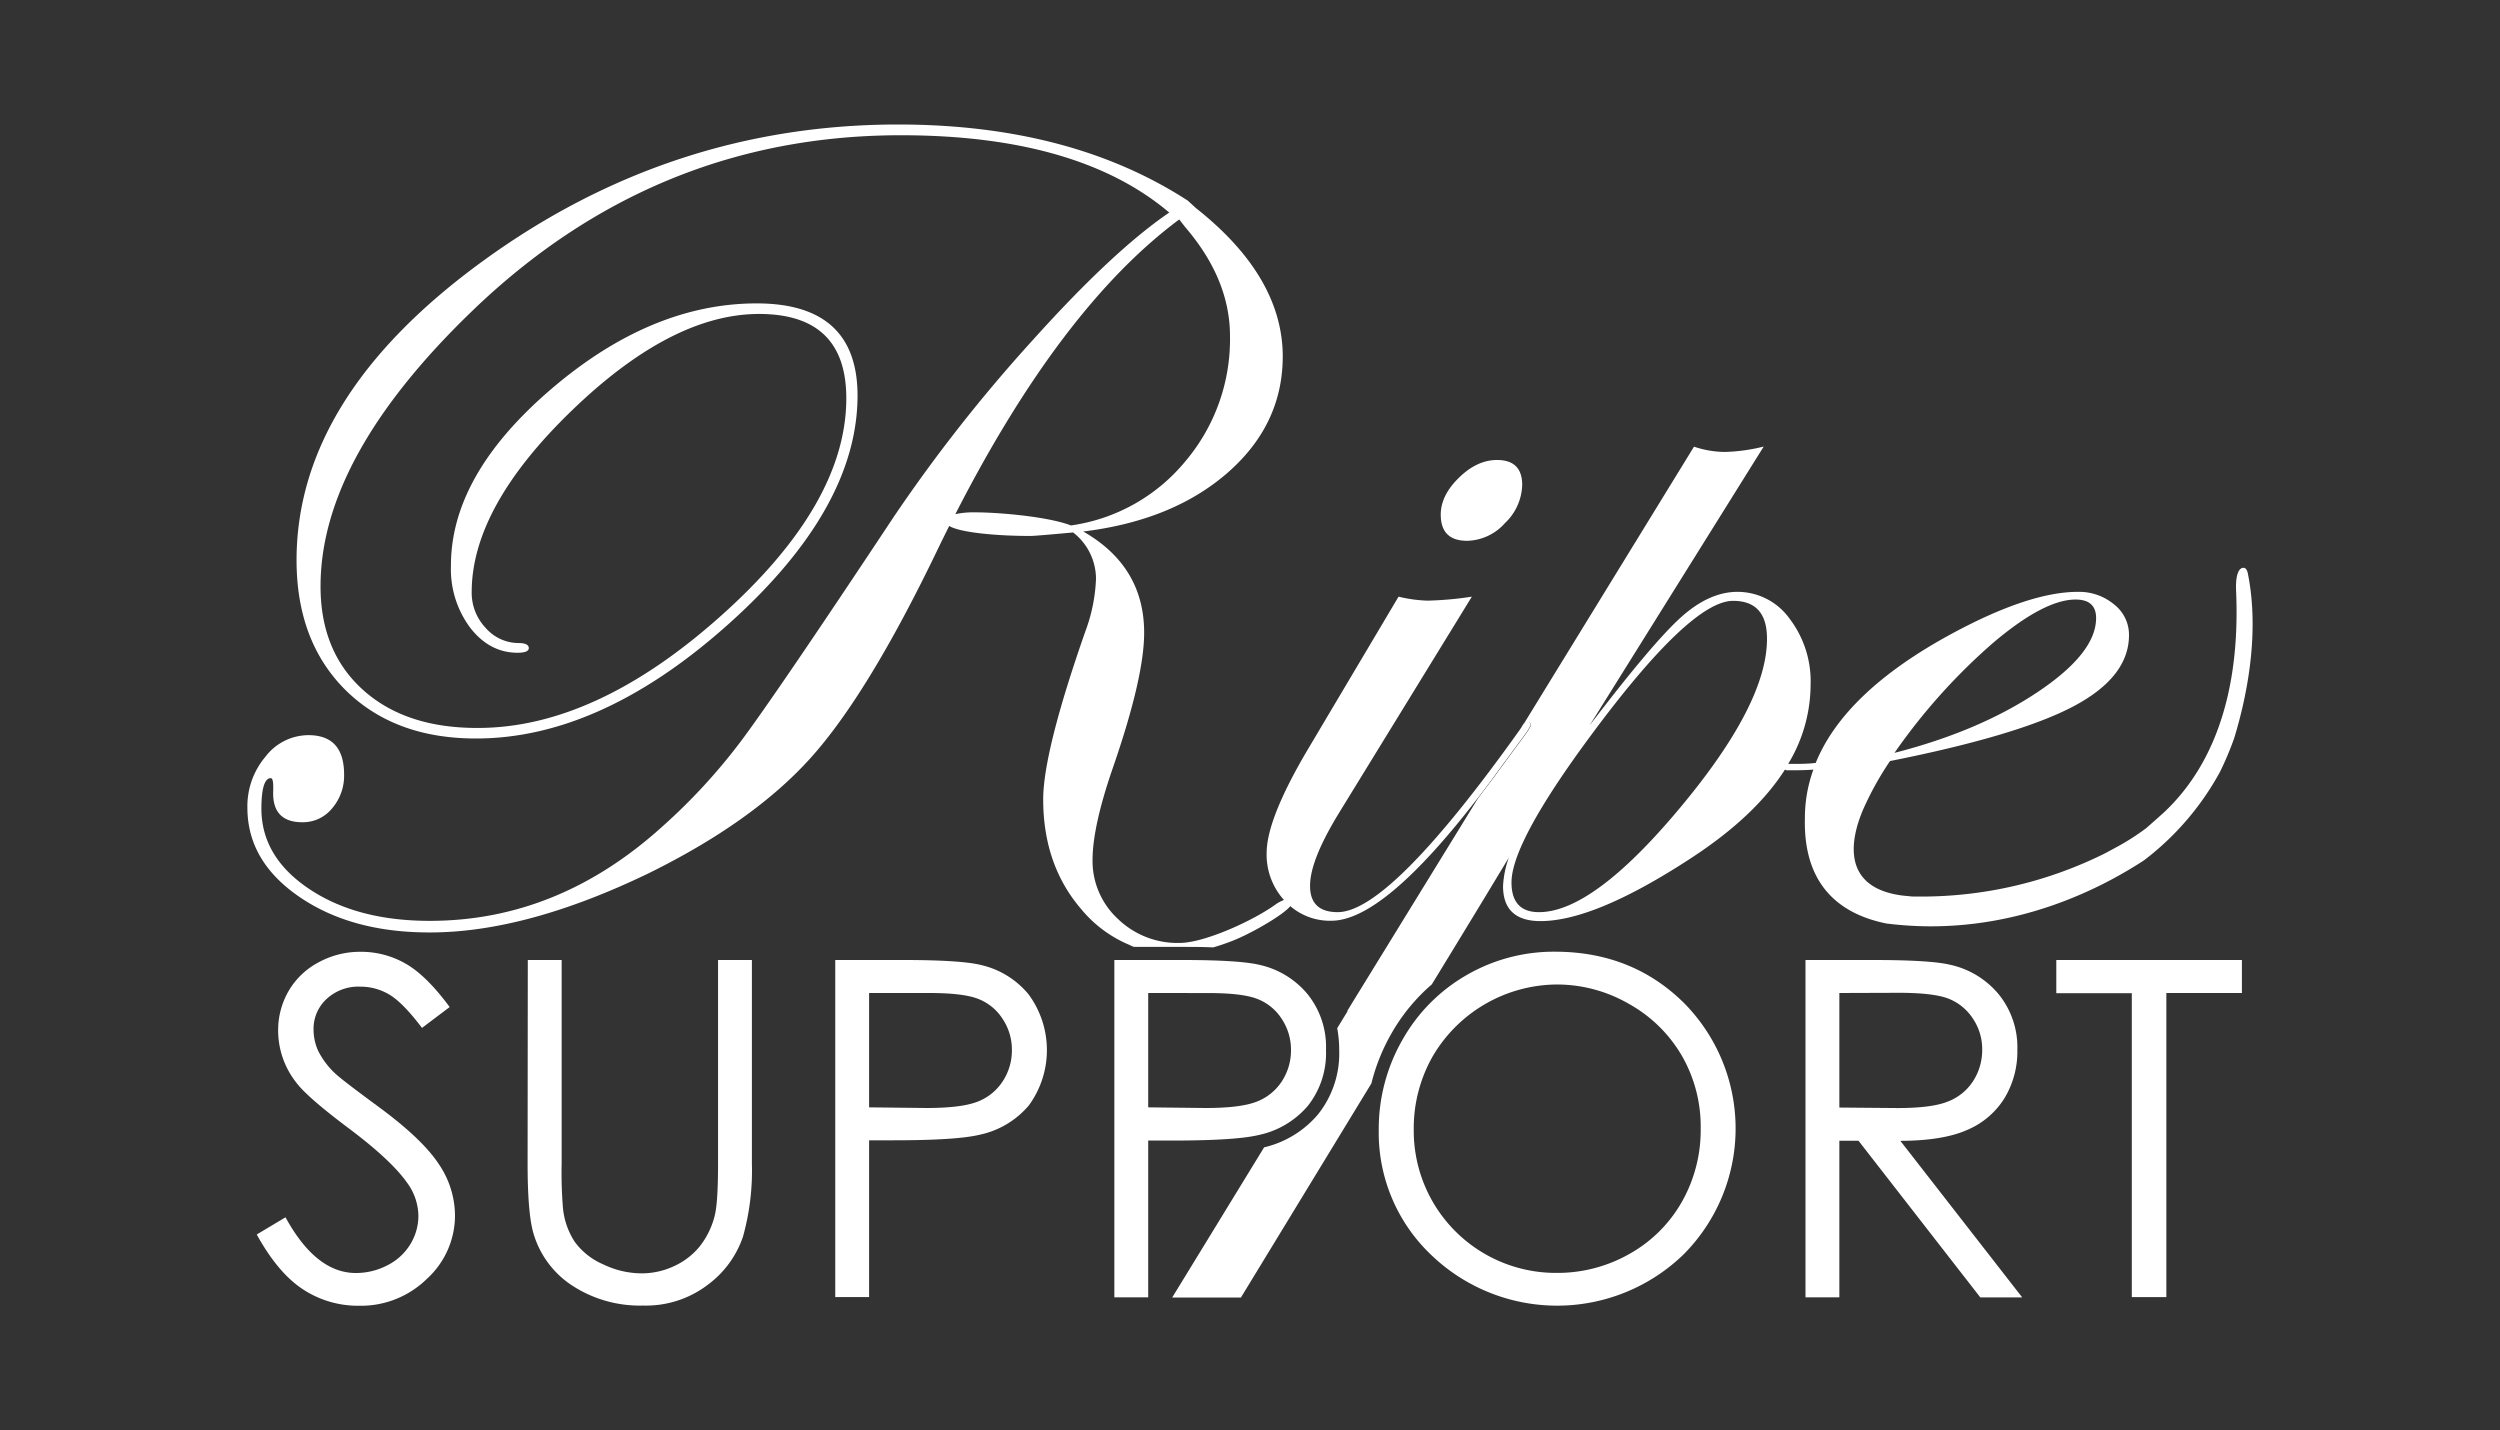
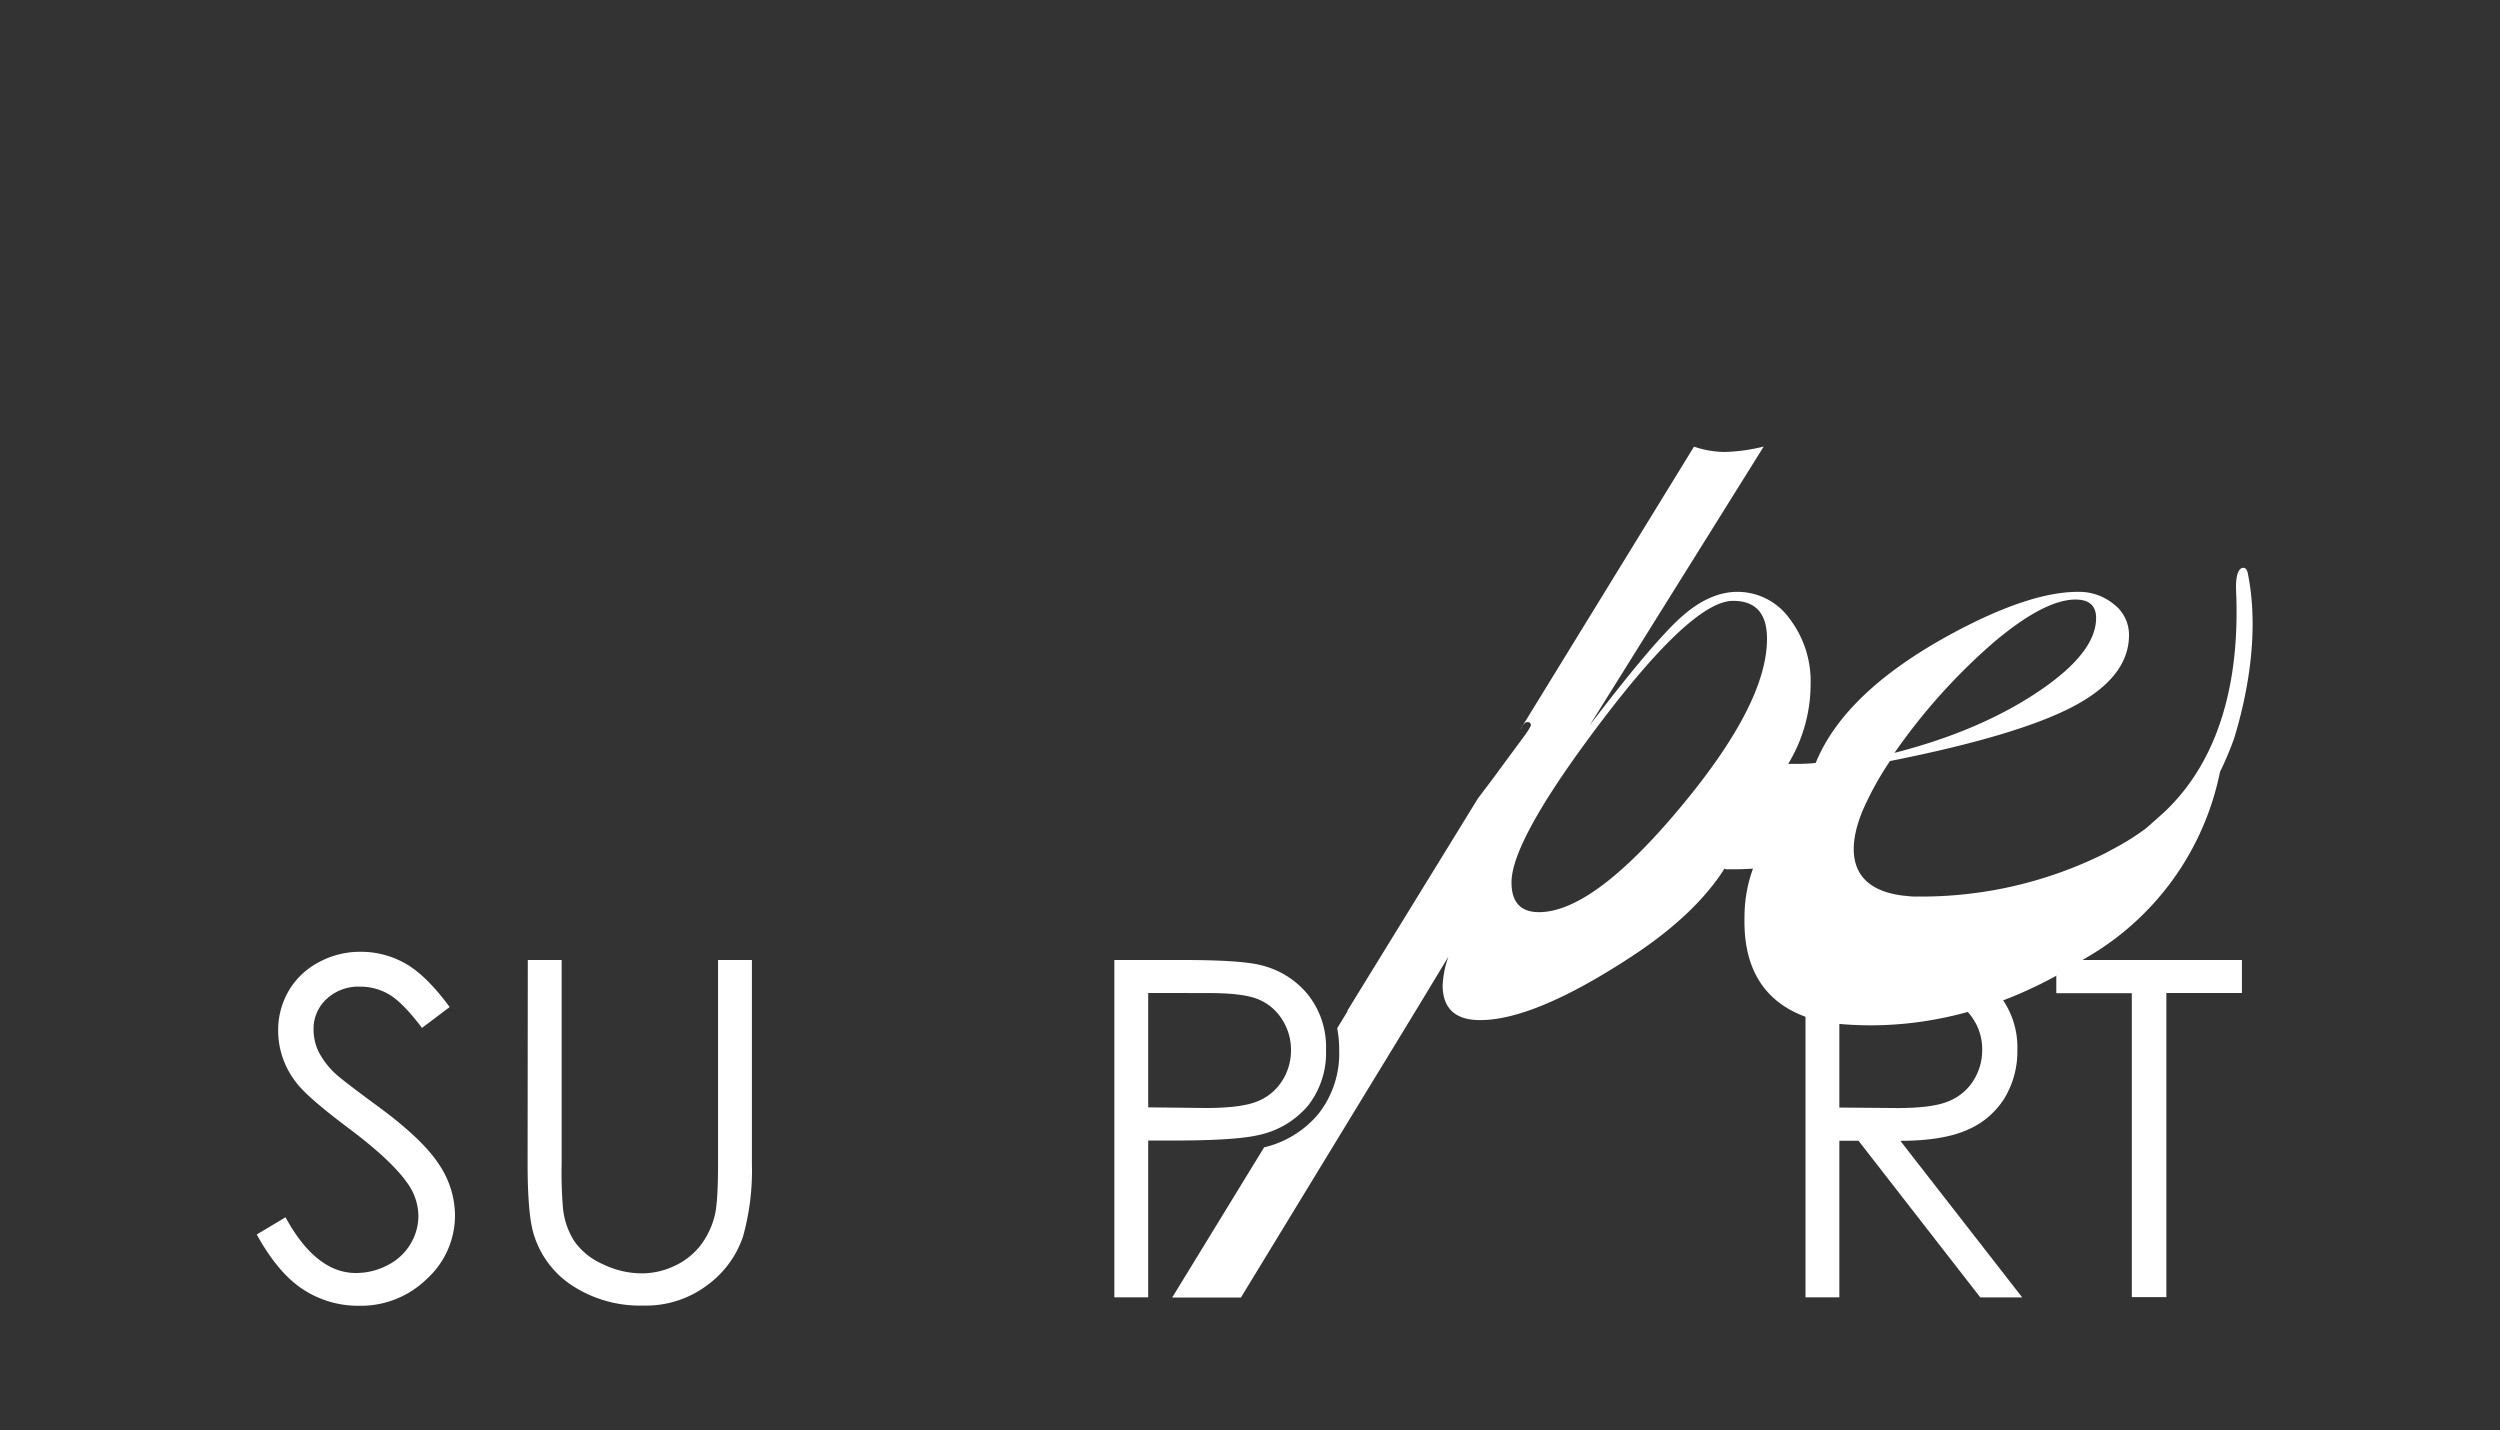
<svg xmlns="http://www.w3.org/2000/svg" id="Layer_1" data-name="Layer 1" viewBox="0 0 500 286">
  <rect x="0" y="0" width="500" height="286" fill="#333333" stroke="none" />
  <defs>
    <style>.cls-1{fill:#fff;}</style>
  </defs>
  <path class="cls-1" d="M51.35,246.9l5.75-3.44q6.09,11.13,14.05,11.14a13.54,13.54,0,0,0,6.4-1.58,11.22,11.22,0,0,0,4.56-4.24,10.9,10.9,0,0,0,1.57-5.64,11.44,11.44,0,0,0-2.3-6.65Q78.2,232,69.77,225.68t-10.55-9.21a16.84,16.84,0,0,1-3.59-10.32,15.64,15.64,0,0,1,2.12-8,15.08,15.08,0,0,1,6-5.7,17.28,17.28,0,0,1,8.36-2.09,17.91,17.91,0,0,1,9,2.36q4.17,2.37,8.82,8.69l-5.53,4.17c-2.54-3.36-4.72-5.58-6.51-6.65a11.3,11.3,0,0,0-5.88-1.6,9.33,9.33,0,0,0-6.7,2.47,8.11,8.11,0,0,0-2.6,6.1,10.37,10.37,0,0,0,.92,4.26,15.91,15.91,0,0,0,3.36,4.49q1.34,1.29,8.76,6.74,8.79,6.47,12.06,11.5A18.48,18.48,0,0,1,91,243a17.13,17.13,0,0,1-5.59,12.74,18.84,18.84,0,0,1-13.61,5.41,20,20,0,0,1-11.2-3.28Q55.59,254.6,51.35,246.9Z" />
  <path class="cls-1" d="M105.56,192h6.77v40.7a85.61,85.61,0,0,0,.27,9,15,15,0,0,0,2.35,6.67,13.78,13.78,0,0,0,5.67,4.49,17.77,17.77,0,0,0,7.69,1.81,15.22,15.22,0,0,0,6.45-1.42,14.22,14.22,0,0,0,5.16-3.94,16.15,16.15,0,0,0,3-6.09c.46-1.71.69-5.23.69-10.54V192h6.77v40.7a49.35,49.35,0,0,1-1.77,14.59,19.93,19.93,0,0,1-7.1,9.7,20.34,20.34,0,0,1-12.87,4.12,24.74,24.74,0,0,1-14.05-3.9,18.73,18.73,0,0,1-7.83-10.31q-1.24-3.93-1.24-14.2Z" />
-   <path class="cls-1" d="M167.05,192h13.49q11.61,0,15.66,1a17.35,17.35,0,0,1,9.49,5.84,18.77,18.77,0,0,1,.09,22.23,17.66,17.66,0,0,1-9.9,5.89q-4.6,1.1-17.23,1.1h-4.83v31.35h-6.77Zm6.77,6.6v22.87l11.47.13c4.63,0,8-.41,10.18-1.25a10.45,10.45,0,0,0,5.06-4.07,11.25,11.25,0,0,0,1.85-6.29,11.08,11.08,0,0,0-1.85-6.2,10.13,10.13,0,0,0-4.86-4c-2-.8-5.3-1.19-9.88-1.19Z" />
  <path class="cls-1" d="M222.87,192h13.5q11.61,0,15.66,1a17.35,17.35,0,0,1,9.49,5.84A16.8,16.8,0,0,1,265.2,210a17,17,0,0,1-3.59,11.12,17.72,17.72,0,0,1-9.9,5.89q-4.62,1.1-17.23,1.1h-4.84v31.35h-6.77Zm6.77,6.6v22.87l11.47.13c4.64,0,8-.41,10.18-1.25a10.47,10.47,0,0,0,5.07-4.07A11.33,11.33,0,0,0,258.2,210a11.15,11.15,0,0,0-1.84-6.2,10.13,10.13,0,0,0-4.86-4c-2-.8-5.31-1.19-9.88-1.19Z" />
-   <path class="cls-1" d="M311,190.34q15.39,0,25.76,10.22a35.68,35.68,0,0,1,0,50.28,36.33,36.33,0,0,1-50.67,0A33.67,33.67,0,0,1,275.75,226a35.78,35.78,0,0,1,4.72-18,34.33,34.33,0,0,1,12.88-13A34.82,34.82,0,0,1,311,190.34Zm.3,6.56a29,29,0,0,0-24.78,14.4A29.1,29.1,0,0,0,282.75,226a28.42,28.42,0,0,0,28.56,28.58,29.09,29.09,0,0,0,14.6-3.81,27.41,27.41,0,0,0,10.47-10.41,29.11,29.11,0,0,0,3.76-14.68,28.42,28.42,0,0,0-3.76-14.52,28,28,0,0,0-10.59-10.38A28.74,28.74,0,0,0,311.31,196.9Z" />
  <path class="cls-1" d="M361.1,192h13.49q11.3,0,15.29.92a17.44,17.44,0,0,1,9.82,5.89A16.84,16.84,0,0,1,403.47,210a18,18,0,0,1-2.6,9.68,16.16,16.16,0,0,1-7.44,6.31q-4.83,2.15-13.36,2.18l24.37,31.31h-8.38L371.7,228.15h-3.83v31.31H361.1Zm6.77,6.6v22.91l11.67.1c4.52,0,7.87-.43,10-1.29a10.42,10.42,0,0,0,5.08-4.1,11.4,11.4,0,0,0,1.82-6.3,10.91,10.91,0,0,0-1.84-6.17,10.29,10.29,0,0,0-4.85-4q-3-1.19-10-1.19Z" />
  <path class="cls-1" d="M411.26,198.64V192h37.12v6.6H433.27v60.82h-6.91V198.64Z" />
-   <path class="cls-1" d="M305.44,144.37c-.4,0-.78.38-1.18,1.16l-.3.42q-26,36.48-36.43,36.48c-3.68,0-5.52-1.76-5.52-5.24s1.92-8.24,5.74-14.52l26.62-43.34a67.9,67.9,0,0,1-8.9.8,27.92,27.92,0,0,1-5.76-.8l-18.28,30.78c-5.4,9.16-8.1,16-8.1,20.46a13.52,13.52,0,0,0,3.46,9.42,3,3,0,0,0,.24.28,13,13,0,0,0,1.08,1,12.17,12.17,0,0,0,8.14,2.88q10.41,0,29.26-24.48c1.44-1.86,2.92-3.82,4.41-5.9l5.06-6.86a13.77,13.77,0,0,0,1.16-1.86A.62.62,0,0,0,305.44,144.37ZM299.4,92q-4,0-7.61,3.54c-2.42,2.36-3.64,4.82-3.64,7.38,0,3.5,1.76,5.24,5.28,5.24a10.4,10.4,0,0,0,7.56-3.54A10.9,10.9,0,0,0,304.44,97C304.44,93.67,302.77,92,299.4,92Z" />
-   <path class="cls-1" d="M449.54,114.55s0,0,0,0c-.16-.6-.38-.84-.56-.92a.46.46,0,0,0-.18-.06c-.9-.12-1.74,1.06-1.58,4.64,1.18,27-9,39.18-14.52,44.36a.53.53,0,0,1-.12.1c-1,.9-1.76,1.58-2.34,2.08-.26.24-.56.5-.86.76,0,0-.06.06-.08.08a48.71,48.71,0,0,1-5.78,3.72c-.68.36-1.34.74-2,1.08l-.56.3a82.34,82.34,0,0,1-36.08,8.62h-.3c-.36,0-.7,0-1,0h-.14c-.6,0-1.18,0-1.72-.08l-1.06-.1c-13.52-1.64-9.7-12.88-8.46-16.18a3.73,3.73,0,0,0,.18-.48l0,0A62.06,62.06,0,0,1,378,152.21q25.77-5.13,36.8-11t11-14.24a7.69,7.69,0,0,0-3-6.1,10.93,10.93,0,0,0-7.22-2.5q-9.72,0-25.2,8.36-21.45,11.61-27.24,25.86c-.26,0-.52.06-.8.08-1.58.12-3.12.12-4.7.1a30.7,30.7,0,0,0,4.48-15.8,20.68,20.68,0,0,0-4.22-13.26,12.82,12.82,0,0,0-10.42-5.34q-5.64,0-11.32,5.12t-18.24,21.6l34.82-55.78A35.55,35.55,0,0,1,345,90.39a19.61,19.61,0,0,1-6.2-1.06L304,146l.3-.42c.4-.78.78-1.16,1.18-1.16a.62.62,0,0,1,.7.7,13.77,13.77,0,0,1-1.16,1.86l-5.06,6.86c-1.49,2.08-3,4-4.41,5.9l-4.24,6.9-20.68,33.62-.9,1.48-.26.4.06.08-2.09,3.42a23.26,23.26,0,0,1,.4,4.41,19.53,19.53,0,0,1-4.19,12.77,20.13,20.13,0,0,1-10.83,6.65l-12.53,20.47h0l-5.86,9.57h13.75l26.1-42.83a38.75,38.75,0,0,1,3.95-9.88,37.23,37.23,0,0,1,8.13-9.92l4.75-7.78,5.22-8.58v0l5.44-9a19.65,19.65,0,0,0-1.16,5.7c0,4.64,2.49,7,7.49,7q10.89,0,30.24-12.68,12.75-8.34,18.66-17.64a.56.56,0,0,0,.4.16c1.76,0,3.52,0,5.28-.14a28.26,28.26,0,0,0-1.7,9.72c-.36,14.62,8.38,19.48,16.4,21.08h.08c25.26,3.16,44.56-8.26,51.26-12.6l.14-.1A55.59,55.59,0,0,0,444,154.37a62.87,62.87,0,0,0,2.86-6.8.07.07,0,0,0,0,0v0C449,140.53,452.14,127.27,449.54,114.55Zm-50.78,13.9q10.14-8.55,16.36-8.54c2.74,0,4.1,1.24,4.1,3.7q0,7-11.72,14.82t-28.6,12.14A119.49,119.49,0,0,1,398.76,128.45ZM336,161.57q-17.4,20.85-28.2,20.86c-3.68,0-5.5-2-5.5-5.94q0-7.89,15.58-29,20.16-27.33,28.74-27.32,6.78,0,6.78,7.56Q353.44,140.71,336,161.57Z" />
-   <path class="cls-1" d="M257.43,179.83a1.56,1.56,0,0,0-.64.16,9.54,9.54,0,0,0-1.48.76c-4.46,3.3-14.4,7.84-19.4,7.84a17.16,17.16,0,0,1-12.34-4.82A15.76,15.76,0,0,1,218.51,172q0-6.72,4.12-18.6,6.21-18,6.2-26.86,0-13.26-12.18-20.24,17.94-2.19,28.9-11.78t11-23.18q0-16-17.36-29.72l-1.64-1.5q-23.46-15.21-57.92-15.22-45.36,0-82.82,27.14T59.31,112q0,16.26,9.78,26c6.54,6.46,15.22,9.7,26.1,9.7q25,0,50.64-23t25.68-45.56q0-18.45-20.16-18.46-21.12,0-41.16,17.18t-20,35.3A19.58,19.58,0,0,0,94,125.49c2.58,3.36,5.76,5.06,9.52,5.06,1.5,0,2.24-.32,2.24-.94s-.66-1-2-1a8.74,8.74,0,0,1-6.6-3,10.21,10.21,0,0,1-2.82-7.2q0-16.95,20-36.28t37.46-19.34q17.46,0,17.46,16.86,0,21.15-25.14,43.58T95.41,145.59q-14.4,0-22.86-7.66t-8.44-20.7q0-25.68,30-54.72,36.57-35.46,86.06-35.46,35.4,0,53.68,15.46Q222.62,50.16,206.57,68a313,313,0,0,0-27.88,35.46Q155,139.2,148,148.49a117.29,117.29,0,0,1-15.58,16.86q-20.85,18.84-46.5,18.82-14.55,0-24.08-6.38t-9.56-16c0-4.12.64-6.16,1.88-6.16.4,0,.54.84.48,2.56-.16,4.18,1.78,6.26,5.86,6.26a7.51,7.51,0,0,0,5.92-2.78,10,10,0,0,0,2.4-6.74c0-5.28-2.38-7.9-7.16-7.9a10.87,10.87,0,0,0-8.56,4.3,15.33,15.33,0,0,0-3.62,10.22q0,10.71,10.42,17.84T86,186.49q19.23,0,43.74-11.84,20.76-10.23,32.24-22.9t25.32-41.38c.84-1.76,1.7-3.48,2.54-5.18,2.24,1.36,9.72,2,16.22,2,.7,0,3.56-.24,8.56-.7a11.77,11.77,0,0,1,4.58,9.3,33.57,33.57,0,0,1-2.12,10.46q-8.43,24.09-8.44,33.62,0,13.14,7.64,22a24.89,24.89,0,0,0,9.58,7.1l0,0a6.51,6.51,0,0,0,.94.41h9.51c2.32,0,4.41,0,6.29.1l.28-.07q1.74-.51,3.66-1.26c3.9-1.54,10.18-5.22,11.52-6.92a1.08,1.08,0,0,0,.26-.54A.82.82,0,0,0,257.43,179.83Zm-43.24-74.74c-4.62-1.78-14.5-2.62-19.12-2.62a17.28,17.28,0,0,0-4,.36q21.18-41.43,44.78-58.94l1.18,1.52Q246,55.85,246,67.23a37.79,37.79,0,0,1-8.9,25A36.21,36.21,0,0,1,214.19,105.09Z" />
+   <path class="cls-1" d="M449.54,114.55s0,0,0,0c-.16-.6-.38-.84-.56-.92a.46.46,0,0,0-.18-.06c-.9-.12-1.74,1.06-1.58,4.64,1.18,27-9,39.18-14.52,44.36a.53.53,0,0,1-.12.1c-1,.9-1.76,1.58-2.34,2.08-.26.24-.56.5-.86.76,0,0-.06.06-.08.08a48.71,48.71,0,0,1-5.78,3.72c-.68.36-1.34.74-2,1.08l-.56.3a82.34,82.34,0,0,1-36.08,8.62h-.3c-.36,0-.7,0-1,0h-.14c-.6,0-1.18,0-1.72-.08l-1.06-.1c-13.52-1.64-9.7-12.88-8.46-16.18a3.73,3.73,0,0,0,.18-.48l0,0A62.06,62.06,0,0,1,378,152.21q25.77-5.13,36.8-11t11-14.24a7.69,7.69,0,0,0-3-6.1,10.93,10.93,0,0,0-7.22-2.5q-9.72,0-25.2,8.36-21.45,11.61-27.24,25.86c-.26,0-.52.06-.8.08-1.58.12-3.12.12-4.7.1a30.7,30.7,0,0,0,4.48-15.8,20.68,20.68,0,0,0-4.22-13.26,12.82,12.82,0,0,0-10.42-5.34q-5.64,0-11.32,5.12t-18.24,21.6l34.82-55.78A35.55,35.55,0,0,1,345,90.39a19.61,19.61,0,0,1-6.2-1.06L304,146l.3-.42c.4-.78.78-1.16,1.18-1.16a.62.62,0,0,1,.7.7,13.77,13.77,0,0,1-1.16,1.86l-5.06,6.86c-1.49,2.08-3,4-4.41,5.9l-4.24,6.9-20.68,33.62-.9,1.48-.26.4.06.08-2.09,3.42a23.26,23.26,0,0,1,.4,4.41,19.53,19.53,0,0,1-4.19,12.77,20.13,20.13,0,0,1-10.83,6.65l-12.53,20.47h0l-5.86,9.57h13.75l26.1-42.83l4.75-7.78,5.22-8.58v0l5.44-9a19.65,19.65,0,0,0-1.16,5.7c0,4.64,2.49,7,7.49,7q10.89,0,30.24-12.68,12.75-8.34,18.66-17.64a.56.56,0,0,0,.4.16c1.76,0,3.52,0,5.28-.14a28.26,28.26,0,0,0-1.7,9.72c-.36,14.62,8.38,19.48,16.4,21.08h.08c25.26,3.16,44.56-8.26,51.26-12.6l.14-.1A55.59,55.59,0,0,0,444,154.37a62.87,62.87,0,0,0,2.86-6.8.07.07,0,0,0,0,0v0C449,140.53,452.14,127.27,449.54,114.55Zm-50.78,13.9q10.14-8.55,16.36-8.54c2.74,0,4.1,1.24,4.1,3.7q0,7-11.72,14.82t-28.6,12.14A119.49,119.49,0,0,1,398.76,128.45ZM336,161.57q-17.4,20.85-28.2,20.86c-3.68,0-5.5-2-5.5-5.94q0-7.89,15.58-29,20.16-27.33,28.74-27.32,6.78,0,6.78,7.56Q353.44,140.71,336,161.57Z" />
</svg>